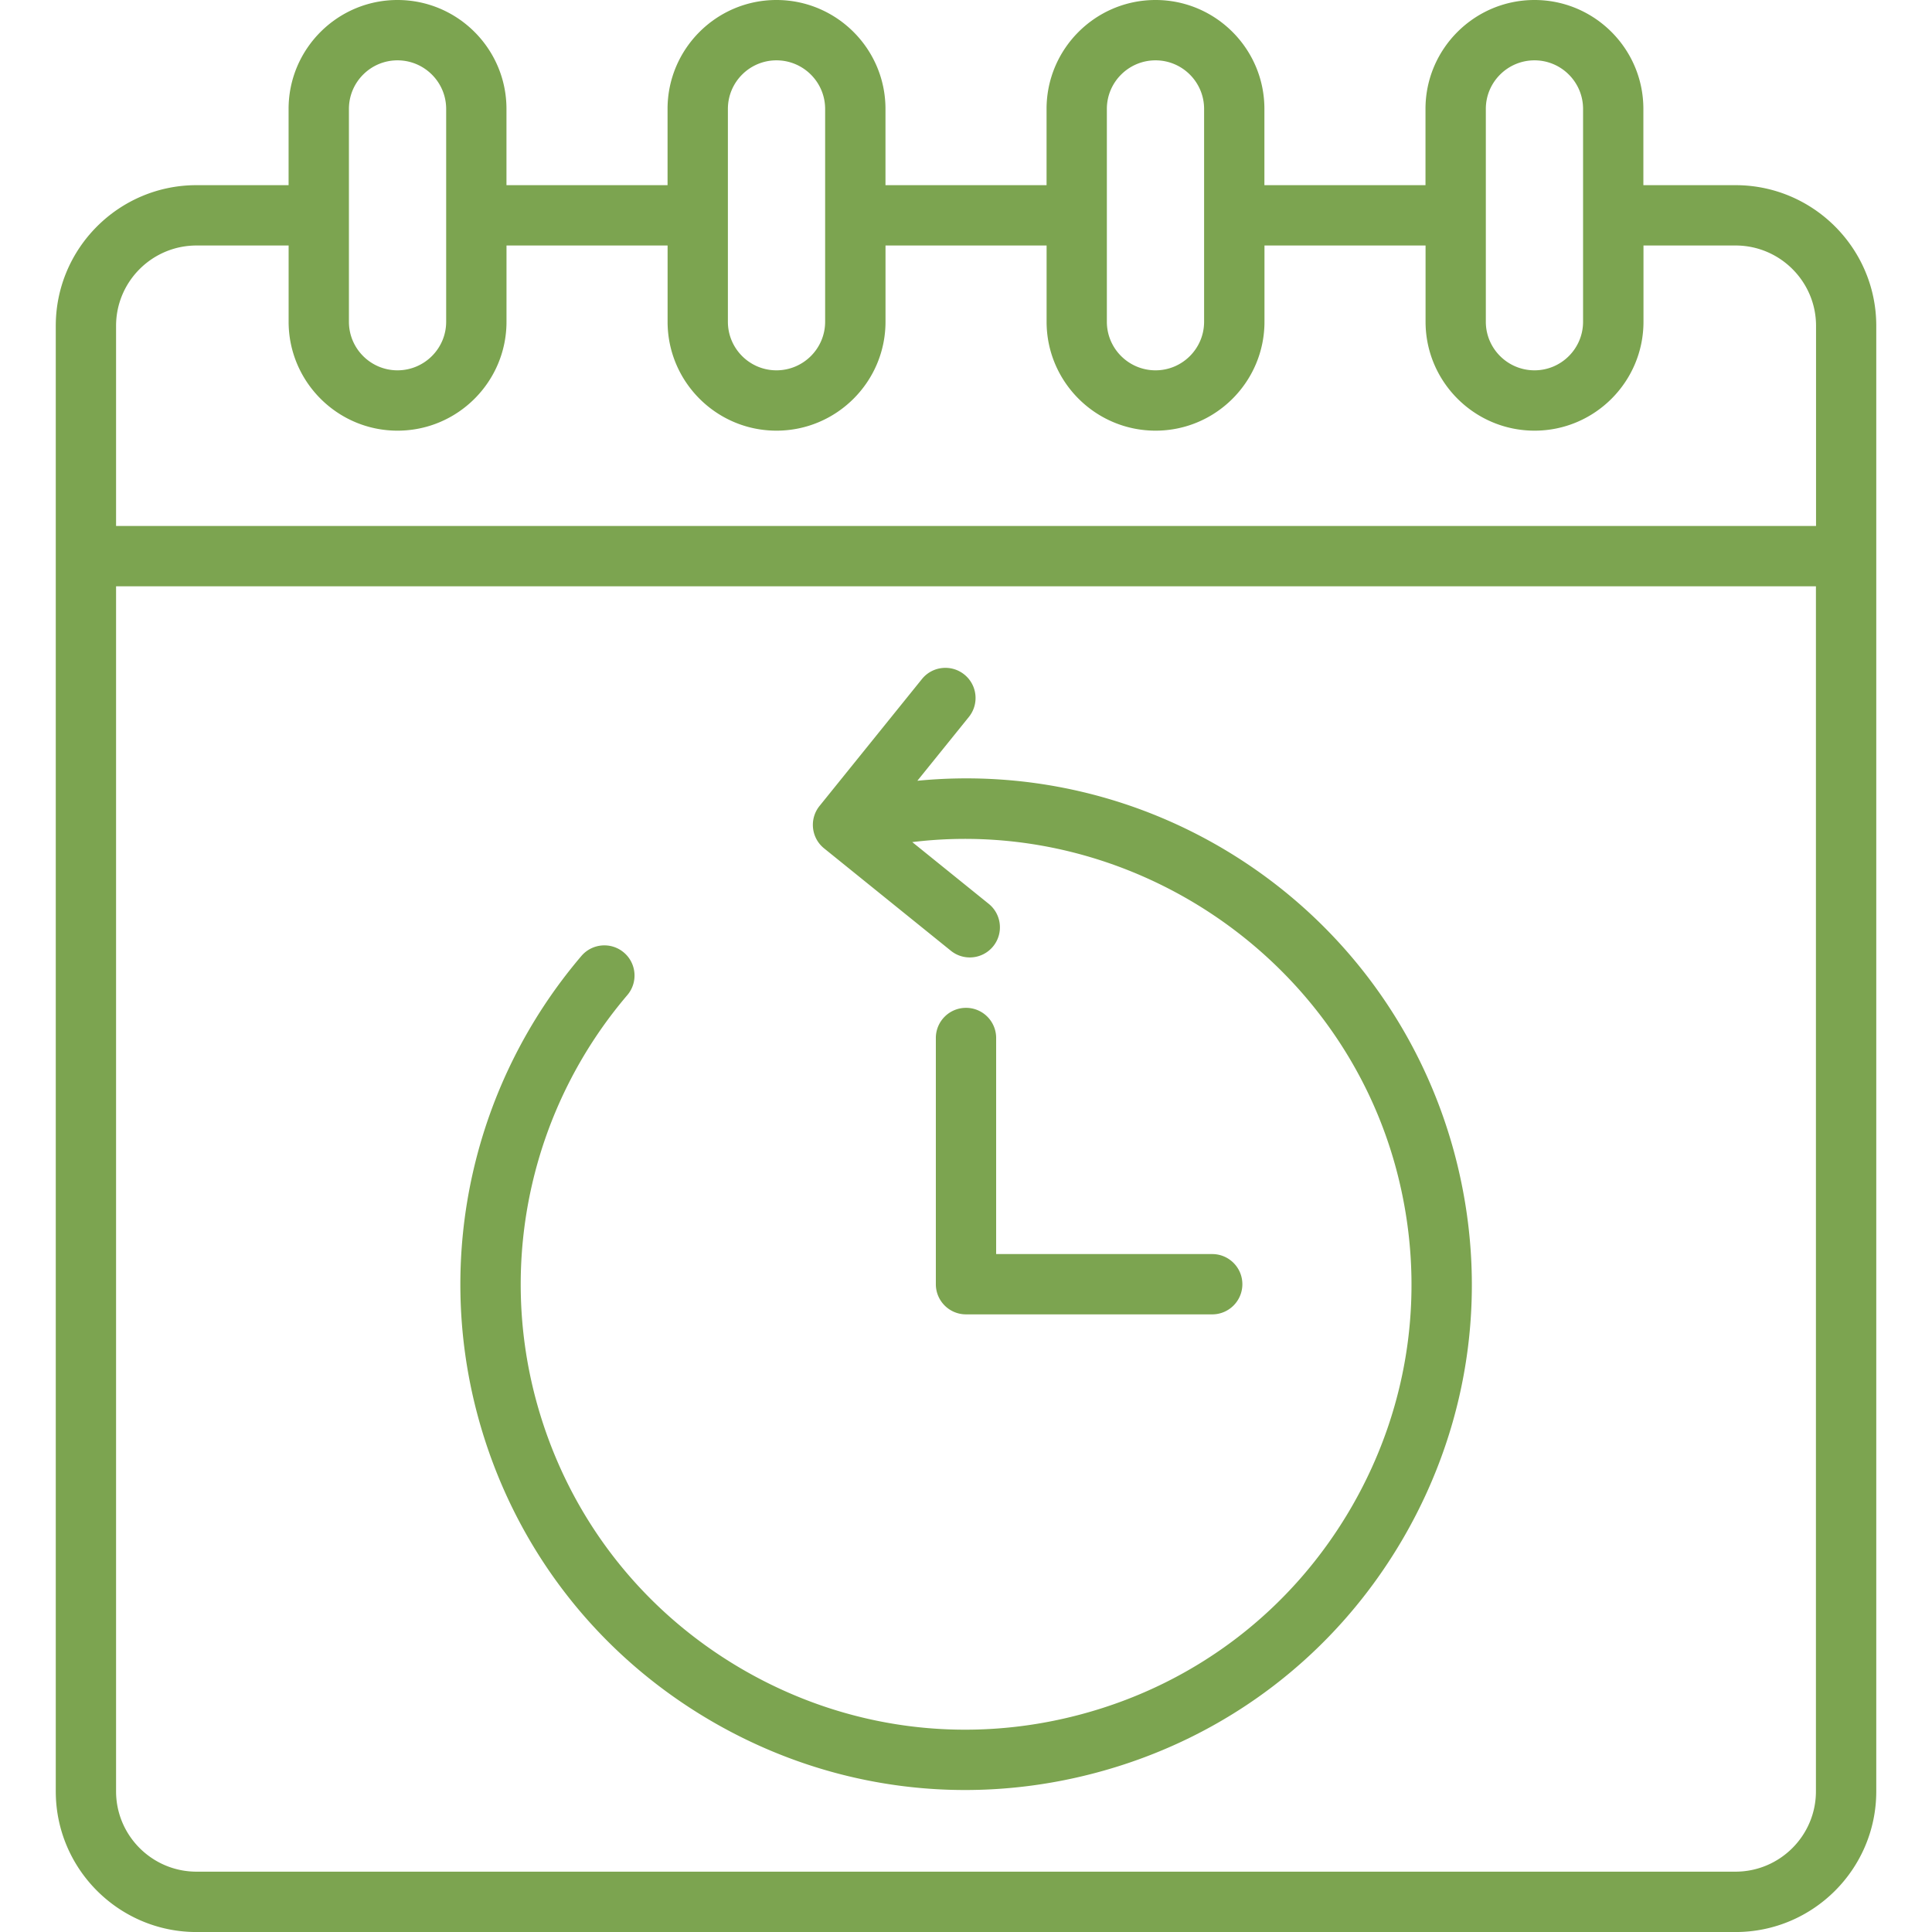
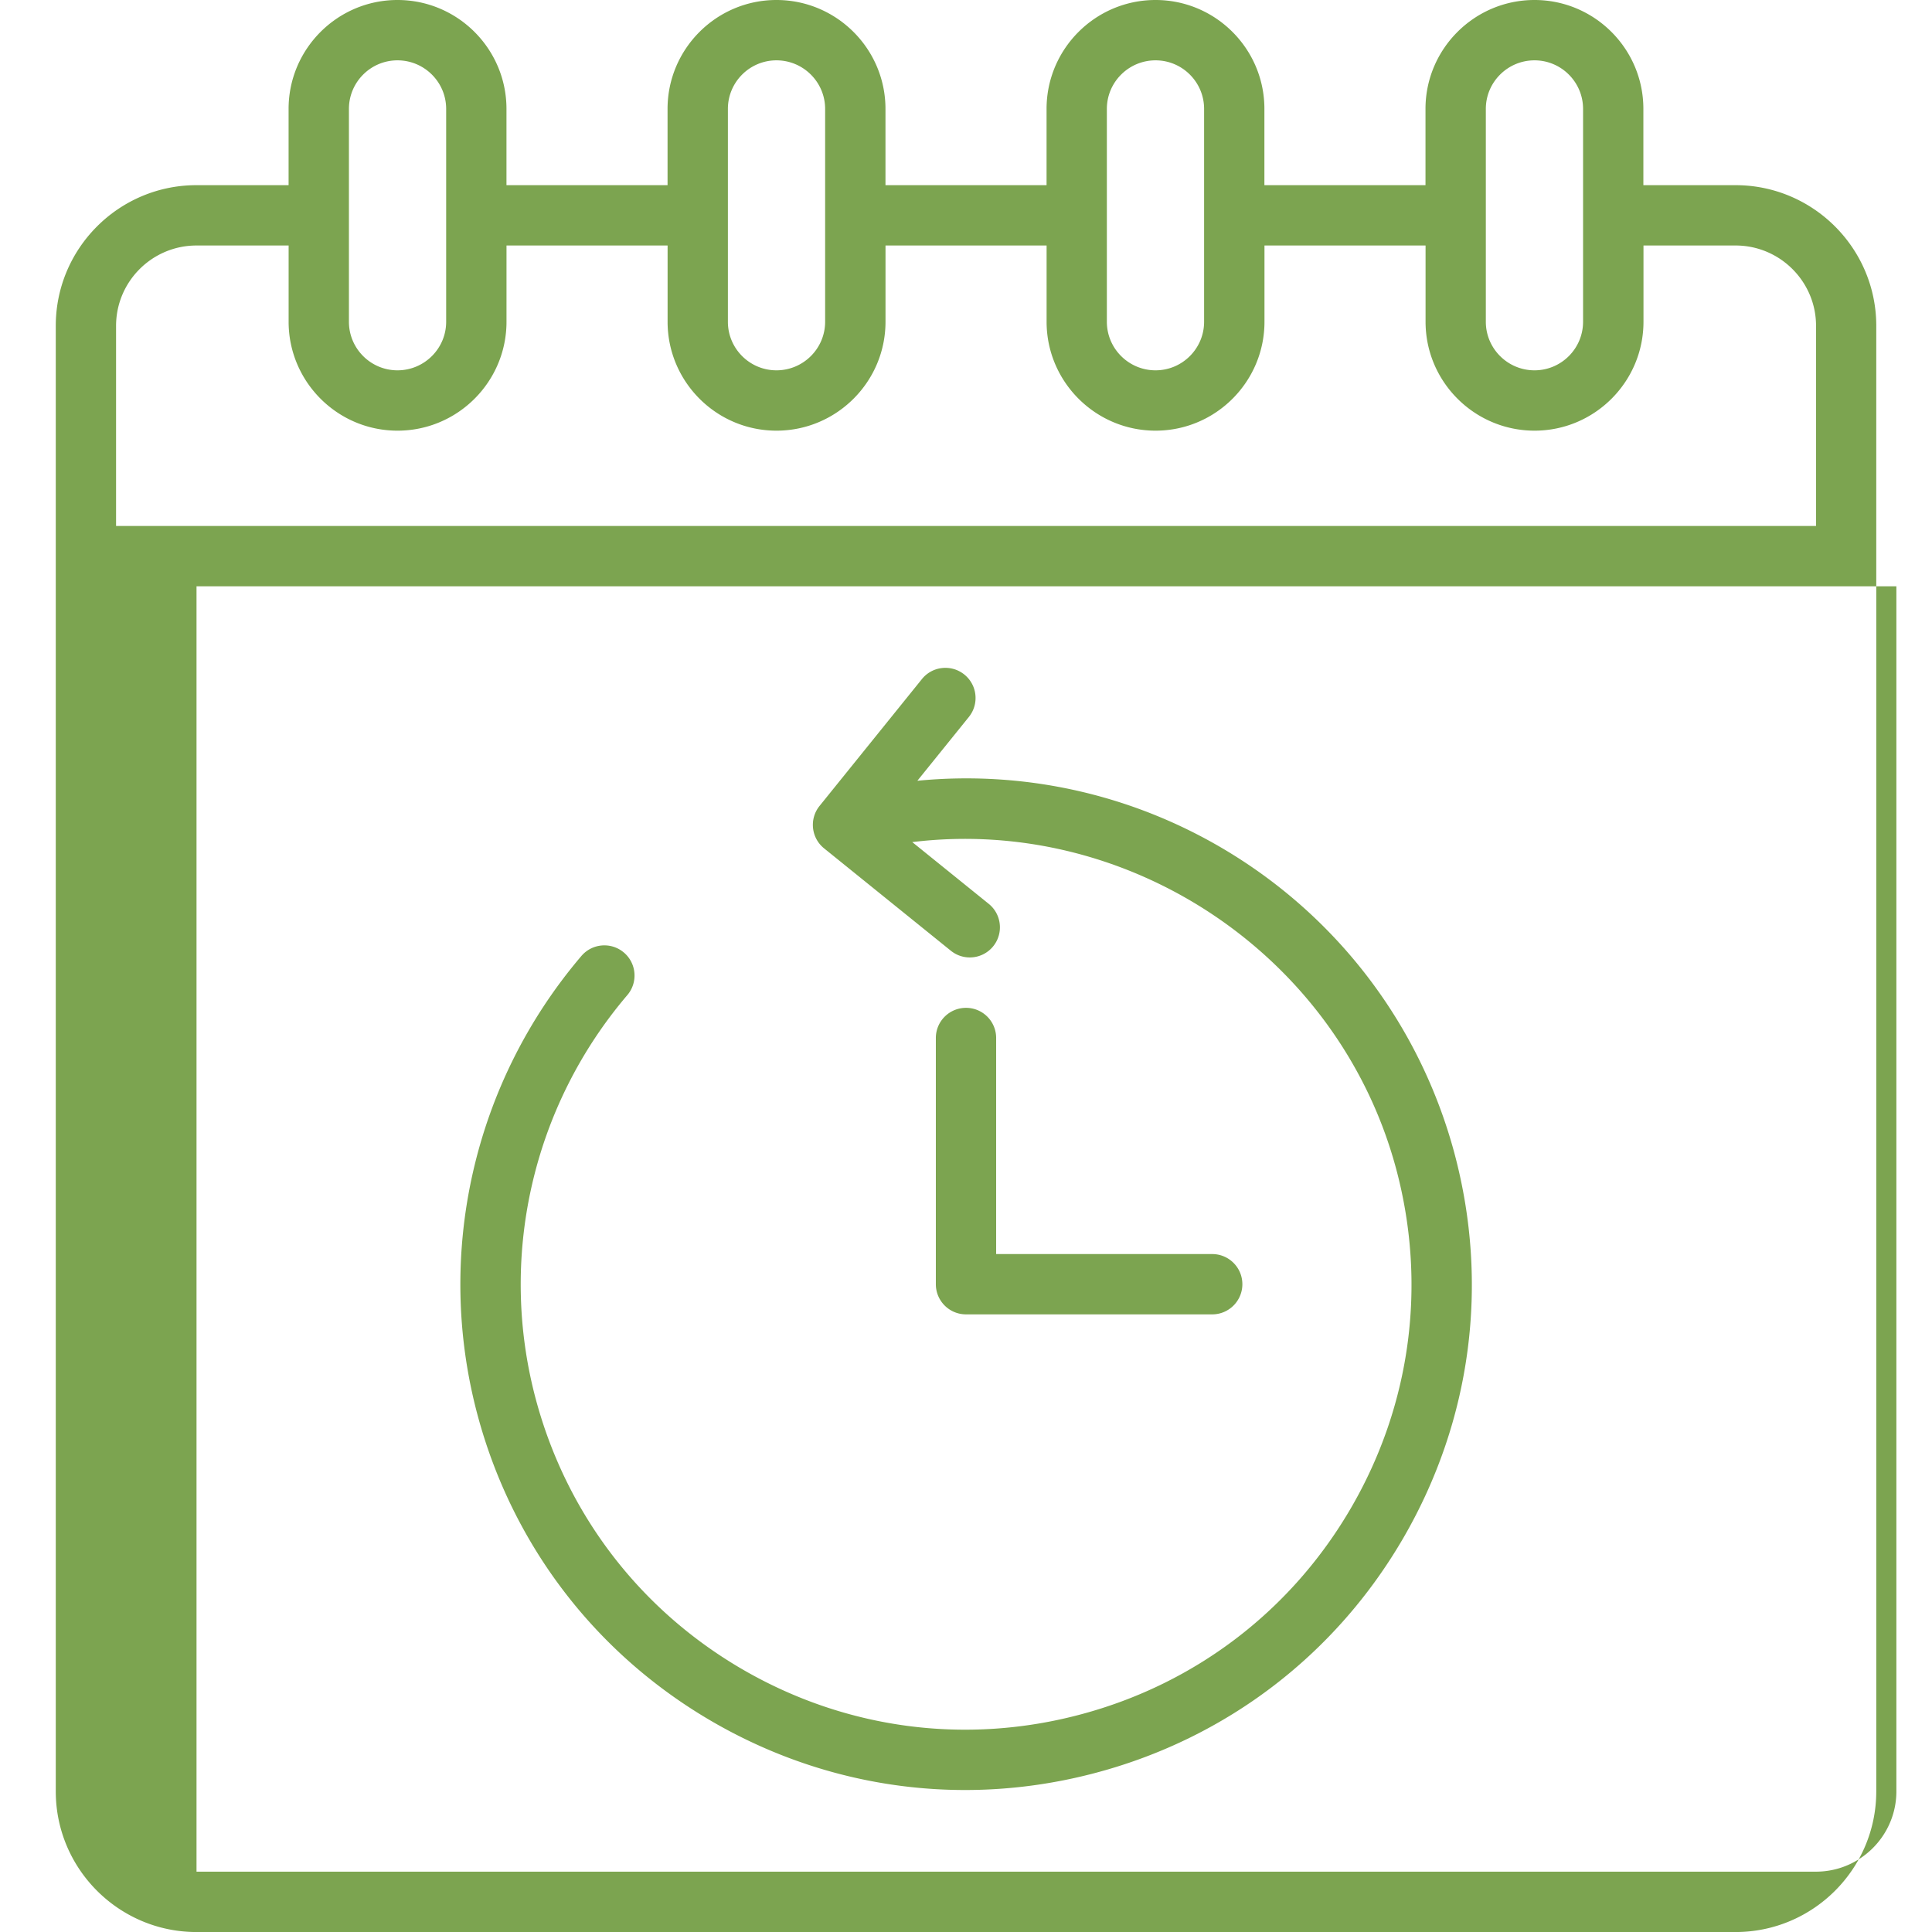
<svg xmlns="http://www.w3.org/2000/svg" width="512" height="512" x="0" y="0" viewBox="0 0 512 512" style="enable-background:new 0 0 512 512" xml:space="preserve" class="">
  <g>
-     <path d="M459.92 49.07h-24.41V28.86C435.52 12.95 422.57 0 406.66 0c-15.93 0-28.89 12.95-28.89 28.86v20.21h-42.69V28.86C335.09 12.95 322.14 0 306.23 0c-15.93 0-28.88 12.95-28.88 28.86v20.21h-42.69V28.86C234.66 12.95 221.7 0 205.77 0c-15.91 0-28.86 12.95-28.86 28.86v20.21h-42.69V28.86C134.22 12.95 121.27 0 105.34 0 89.43 0 76.48 12.95 76.48 28.86v20.21h-24.4c-20.57 0-37.3 16.72-37.3 37.28v388.38c0 20.55 16.73 37.28 37.3 37.28h407.85c20.57 0 37.3-16.72 37.3-37.28V86.35c0-20.56-16.74-37.28-37.31-37.28zm-66.16-20.21c0-7.1 5.79-12.87 12.9-12.87 7.1 0 12.87 5.77 12.87 12.87v56.41c0 7.1-5.77 12.87-12.87 12.87-7.11 0-12.9-5.77-12.9-12.87zm-100.43 0c0-7.1 5.79-12.87 12.9-12.87 7.1 0 12.87 5.77 12.87 12.87v56.41c0 7.1-5.77 12.87-12.87 12.87-7.11 0-12.9-5.77-12.9-12.87zm-100.43 0c0-7.1 5.77-12.87 12.87-12.87 7.11 0 12.9 5.77 12.9 12.87v56.41c0 7.1-5.79 12.87-12.9 12.87-7.1 0-12.87-5.77-12.87-12.87zm-100.43 0c0-7.1 5.77-12.87 12.87-12.87 7.11 0 12.9 5.77 12.9 12.87v56.41c0 7.1-5.79 12.87-12.9 12.87-7.1 0-12.87-5.77-12.87-12.87zm-40.39 36.2h24.41v20.21c0 15.91 12.95 28.86 28.86 28.86 15.93 0 28.88-12.95 28.88-28.86V65.06h42.69v20.21c0 15.91 12.94 28.86 28.86 28.86 15.93 0 28.89-12.95 28.89-28.86V65.06h42.69v20.21c0 15.91 12.96 28.86 28.88 28.86 15.91 0 28.86-12.95 28.86-28.86V65.06h42.69v20.21c0 15.91 12.96 28.86 28.89 28.86 15.91 0 28.86-12.95 28.86-28.86V65.06h24.41c11.75 0 21.32 9.55 21.32 21.29v53.04H30.76V86.35c0-11.74 9.56-21.29 21.32-21.29zm407.84 430.95H52.08c-11.75 0-21.32-9.55-21.32-21.29V155.37h450.48v319.35c0 11.74-9.56 21.29-21.32 21.29zm-74.48-190.38c9.26 34.59 4.5 70.7-13.39 101.69-17.9 30.99-46.8 53.16-81.38 62.42-11.55 3.1-23.27 4.63-34.92 4.63-23.21 0-46.11-6.09-66.75-18-30.99-17.89-53.17-46.79-62.44-81.37-11.4-42.58-1.11-88.06 27.52-121.66 2.86-3.36 7.91-3.76 11.27-.9s3.76 7.91.9 11.27c-25.22 29.6-34.28 69.66-24.24 107.15 8.17 30.46 27.7 55.91 54.99 71.67 27.3 15.76 59.09 19.94 89.53 11.77 30.46-8.15 55.91-27.68 71.67-54.97s19.95-59.1 11.8-89.56c-15.18-56.58-70.74-93.62-128.24-86.61l20.26 16.36c3.43 2.77 3.97 7.81 1.2 11.24a7.96 7.96 0 0 1-6.22 2.97c-1.76 0-3.54-.58-5.02-1.78l-33.59-27.13c-3.43-2.77-3.97-7.8-1.2-11.24l27.13-33.62c2.77-3.44 7.81-3.97 11.24-1.2 3.44 2.77 3.97 7.8 1.2 11.24l-13.65 16.91c29.55-2.89 59.24 4.13 84.61 20.2 28.48 18.05 48.98 45.94 57.72 78.52zm-121.45-30.55v57.26h57.26c4.42 0 7.99 3.58 7.99 7.99s-3.58 7.99-7.99 7.99H256c-4.42 0-7.99-3.58-7.99-7.99v-65.25c0-4.42 3.58-7.99 7.99-7.99 4.41-.01 7.99 3.57 7.99 7.99z" fill="#7ca450" opacity="1" data-original="#000000" class="" />
+     <path d="M459.92 49.07h-24.41V28.86C435.52 12.95 422.57 0 406.66 0c-15.93 0-28.89 12.95-28.89 28.86v20.21h-42.69V28.86C335.09 12.95 322.14 0 306.23 0c-15.93 0-28.88 12.95-28.88 28.86v20.21h-42.69V28.86C234.66 12.95 221.7 0 205.77 0c-15.91 0-28.86 12.95-28.86 28.86v20.21h-42.69V28.86C134.22 12.95 121.27 0 105.34 0 89.43 0 76.48 12.95 76.48 28.86v20.21h-24.4c-20.57 0-37.3 16.72-37.3 37.28v388.38c0 20.55 16.73 37.28 37.3 37.28h407.85c20.57 0 37.3-16.72 37.3-37.28V86.35c0-20.56-16.74-37.28-37.31-37.28zm-66.16-20.21c0-7.1 5.79-12.87 12.9-12.87 7.1 0 12.87 5.77 12.87 12.87v56.41c0 7.1-5.77 12.87-12.87 12.87-7.11 0-12.9-5.77-12.9-12.87zm-100.43 0c0-7.1 5.79-12.87 12.9-12.87 7.1 0 12.87 5.77 12.87 12.87v56.41c0 7.1-5.77 12.87-12.87 12.87-7.11 0-12.9-5.77-12.9-12.87zm-100.43 0c0-7.1 5.77-12.87 12.87-12.87 7.11 0 12.9 5.77 12.9 12.87v56.41c0 7.1-5.79 12.87-12.9 12.87-7.1 0-12.87-5.77-12.87-12.87zm-100.43 0c0-7.1 5.77-12.87 12.87-12.87 7.11 0 12.9 5.77 12.9 12.87v56.41c0 7.1-5.79 12.87-12.9 12.87-7.1 0-12.87-5.77-12.87-12.87zm-40.39 36.2h24.41v20.21c0 15.91 12.95 28.86 28.86 28.86 15.93 0 28.88-12.95 28.88-28.86V65.06h42.69v20.21c0 15.91 12.94 28.86 28.86 28.86 15.93 0 28.89-12.95 28.89-28.86V65.06h42.69v20.21c0 15.91 12.96 28.86 28.88 28.86 15.91 0 28.86-12.95 28.86-28.86V65.06h42.69v20.21c0 15.91 12.96 28.86 28.89 28.86 15.91 0 28.86-12.95 28.86-28.86V65.06h24.41c11.75 0 21.32 9.55 21.32 21.29v53.04H30.76V86.35c0-11.74 9.56-21.29 21.32-21.29zm407.84 430.95H52.08V155.37h450.48v319.35c0 11.74-9.56 21.29-21.32 21.29zm-74.48-190.38c9.26 34.59 4.5 70.7-13.39 101.69-17.9 30.99-46.8 53.16-81.38 62.42-11.55 3.1-23.27 4.63-34.92 4.63-23.21 0-46.11-6.09-66.75-18-30.99-17.89-53.17-46.79-62.44-81.37-11.4-42.58-1.11-88.06 27.52-121.66 2.86-3.36 7.91-3.76 11.27-.9s3.76 7.91.9 11.27c-25.22 29.6-34.28 69.66-24.24 107.15 8.17 30.46 27.7 55.91 54.99 71.67 27.3 15.76 59.09 19.94 89.53 11.77 30.46-8.15 55.91-27.68 71.67-54.97s19.95-59.1 11.8-89.56c-15.18-56.58-70.74-93.62-128.24-86.61l20.26 16.36c3.43 2.77 3.97 7.81 1.2 11.24a7.96 7.96 0 0 1-6.22 2.97c-1.76 0-3.54-.58-5.02-1.78l-33.59-27.13c-3.43-2.77-3.97-7.8-1.2-11.24l27.13-33.62c2.77-3.44 7.81-3.97 11.24-1.2 3.44 2.77 3.97 7.8 1.2 11.24l-13.65 16.91c29.55-2.89 59.24 4.13 84.61 20.2 28.48 18.05 48.98 45.94 57.72 78.52zm-121.45-30.55v57.26h57.26c4.42 0 7.99 3.58 7.99 7.99s-3.58 7.99-7.99 7.99H256c-4.42 0-7.99-3.58-7.99-7.99v-65.25c0-4.42 3.58-7.99 7.99-7.99 4.41-.01 7.99 3.57 7.99 7.99z" fill="#7ca450" opacity="1" data-original="#000000" class="" />
  </g>
</svg>